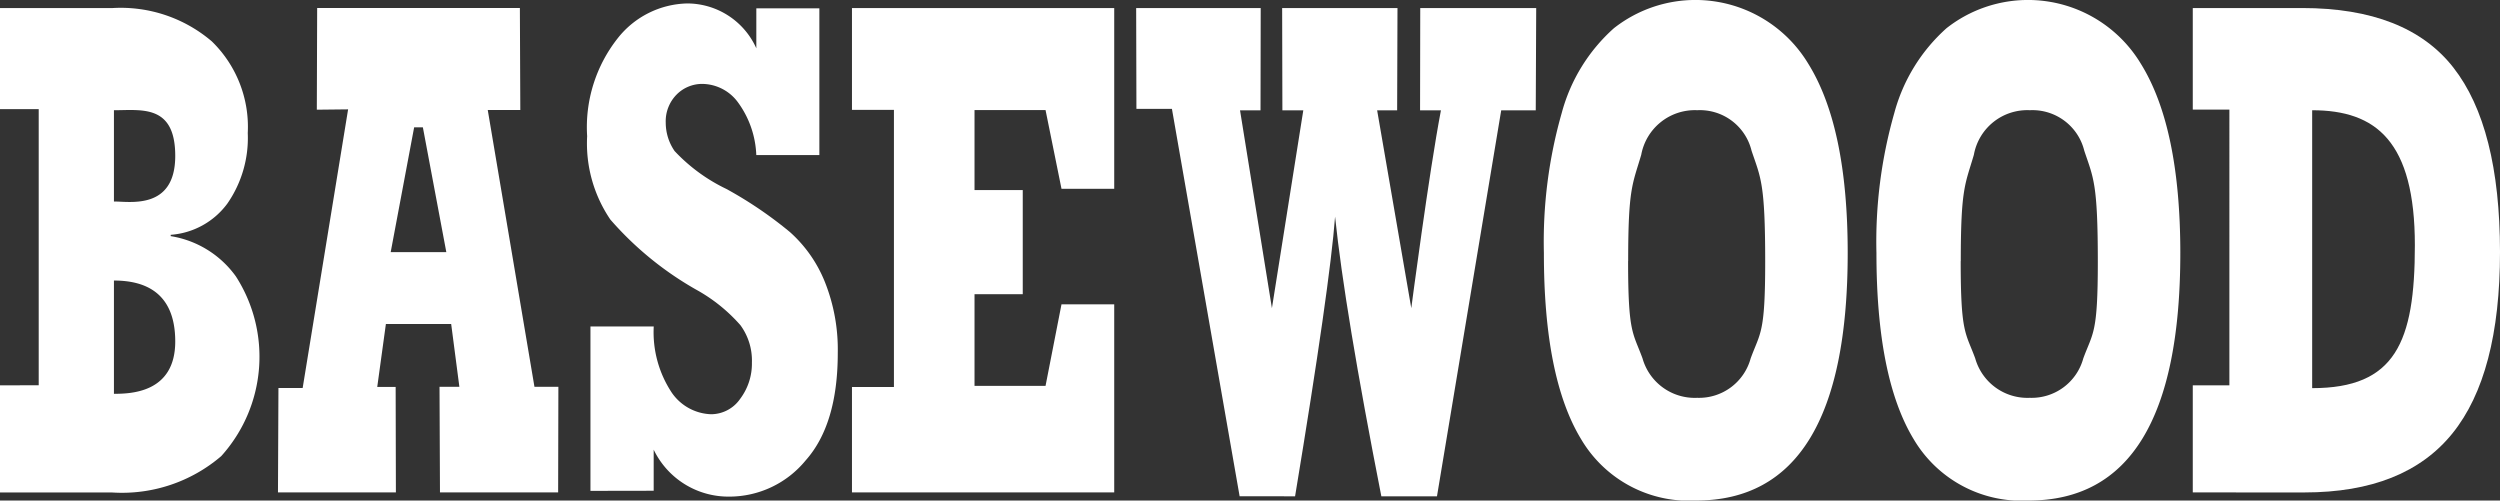
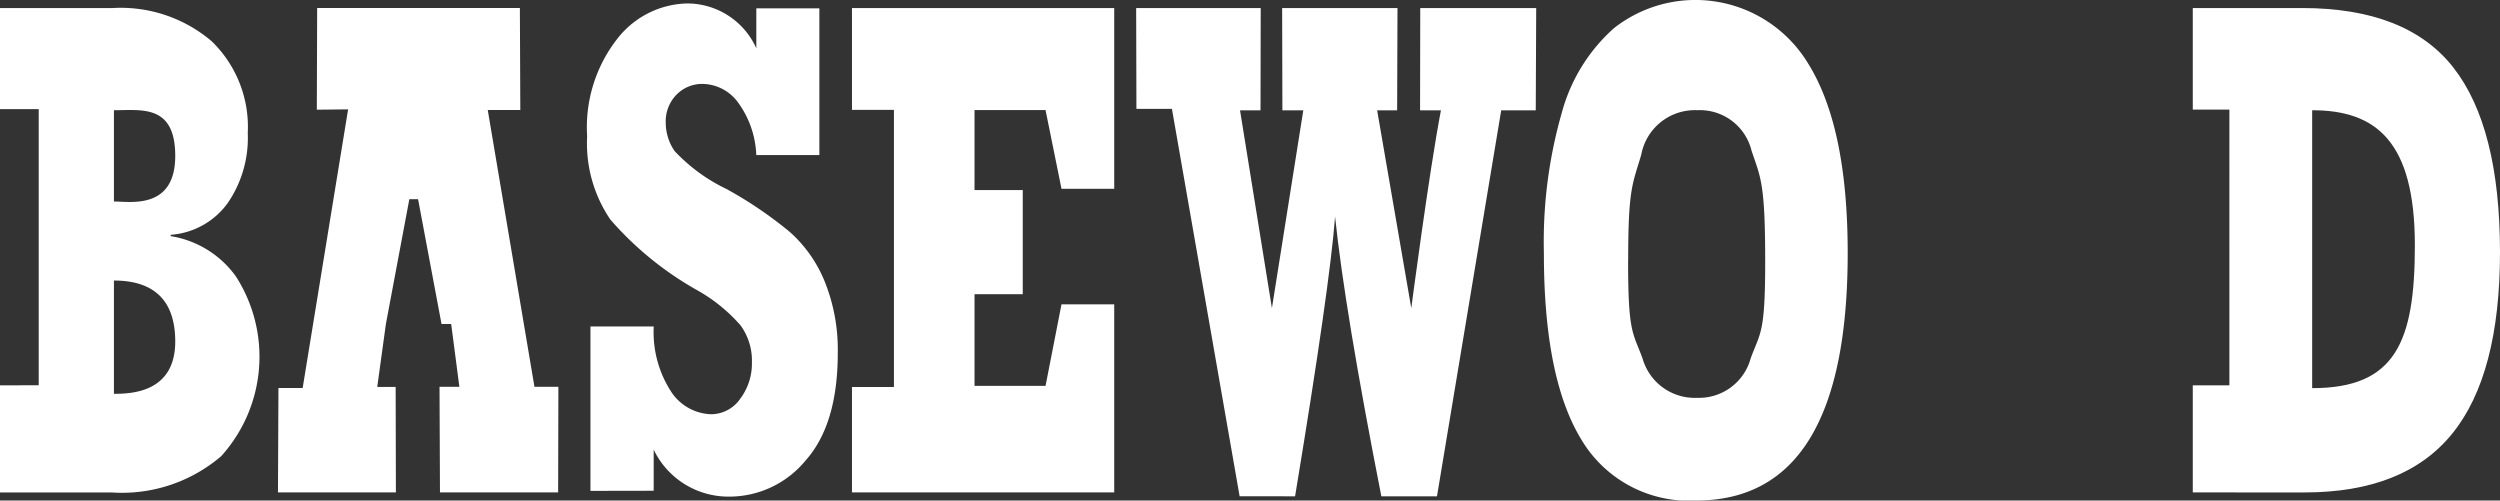
<svg xmlns="http://www.w3.org/2000/svg" width="137.513" height="27.532" viewBox="0 0 137.513 27.532">
  <rect x="0" y="0" width="137.513" height="27.532" fill="#333333" stroke="none" />
  <defs>
    <style>.a{fill:#fff;}</style>
  </defs>
  <g transform="translate(-61.091 -156.063)">
-     <path class="a" d="M248.163,169.978q0,13.611-8.335,13.617a6.892,6.892,0,0,1-6.336-3.381q-2.043-3.376-2.044-10.236a25.764,25.764,0,0,1,.983-7.7,9.577,9.577,0,0,1,2.871-4.663,7.246,7.246,0,0,1,10.68,1.938q2.178,3.489,2.181,10.424m-12.081.448c0,4,.267,3.906.8,5.353a2.984,2.984,0,0,0,3,2.167,2.944,2.944,0,0,0,2.943-2.167c.534-1.447.8-1.336.8-5.314,0-4.35-.248-4.62-.744-6.107a2.935,2.935,0,0,0-2.995-2.232,2.986,2.986,0,0,0-3.079,2.453c-.479,1.635-.72,1.819-.72,5.847" transform="translate(-67.143 0)" />
    <path class="a" d="M63.22,177.542V162.353H61.091v-5.561H67.3a7.71,7.71,0,0,1,5.443,1.835,6.557,6.557,0,0,1,1.976,5.04,6.325,6.325,0,0,1-1.121,3.879,4.252,4.252,0,0,1-3.117,1.72v.073a5.474,5.474,0,0,1,3.589,2.221,8.163,8.163,0,0,1-.81,9.879,8.39,8.39,0,0,1-6,2H61.091v-5.894Zm4.138-15.128v5.021c.825-.014,3.372.5,3.372-2.511,0-2.848-1.858-2.511-3.372-2.511m0,9.367v6.233c.825-.01,3.372,0,3.372-2.88,0-2.843-1.858-3.352-3.372-3.352" transform="translate(0 -0.287)" />
-     <path class="a" d="M92.263,174.172l-.476,3.463H92.8l.013,5.8H86.327l.026-5.744h1.332l2.5-15.326-1.721.019.019-5.595H99.633l.024,5.613H97.866l2.569,15.224h1.316l-.013,5.808h-6.5l-.025-5.808h1.092l-.451-3.456Zm.264-3.952h3.06l-1.29-6.866h-.48Z" transform="translate(-9.946 -0.287)" />
+     <path class="a" d="M92.263,174.172l-.476,3.463H92.8l.013,5.8H86.327l.026-5.744h1.332l2.5-15.326-1.721.019.019-5.595H99.633l.024,5.613H97.866l2.569,15.224h1.316l-.013,5.808h-6.5l-.025-5.808h1.092l-.451-3.456Zh3.06l-1.29-6.866h-.48Z" transform="translate(-9.946 -0.287)" />
    <path class="a" d="M138.439,183.436v-5.8h2.308V162.393h-2.308v-5.6h14.425v9.941h-2.9l-.877-4.328h-3.907v4.4h2.653v5.727h-2.653v5.04h3.907l.877-4.484h2.9v10.346Z" transform="translate(-30.485 -0.287)" />
    <path class="a" d="M169.932,183.649l-3.724-21.312h-1.953l-.014-5.545h6.85l-.01,5.627h-1.127l1.754,10.882s1.286-8.093,1.726-10.882h-1.15l-.013-5.627h6.344l-.019,5.627h-1.1l1.878,10.882s.971-7.435,1.631-10.882h-1.148l.01-5.627h6.378l-.025,5.627h-1.9l-3.533,21.23h-3.06q-2.01-10.236-2.545-15.382-.285,3.8-2.2,15.382Z" transform="translate(-40.655 -0.287)" />
    <path class="a" d="M217.966,169.978q0,13.611-8.336,13.617a6.884,6.884,0,0,1-6.331-3.381q-2.048-3.376-2.044-10.236a25.768,25.768,0,0,1,.981-7.7,9.55,9.55,0,0,1,2.87-4.663,7.248,7.248,0,0,1,10.682,1.938q2.178,3.489,2.178,10.424m-12.079.448c0,4,.265,3.906.794,5.353a2.985,2.985,0,0,0,3.006,2.167,2.943,2.943,0,0,0,2.941-2.167c.53-1.447.8-1.336.8-5.314,0-4.35-.249-4.62-.749-6.107a2.925,2.925,0,0,0-2.989-2.232,3,3,0,0,0-3.081,2.453c-.479,1.635-.718,1.819-.718,5.847" transform="translate(-55.242 0)" />
    <path class="a" d="M260.166,183.436v-5.891h2.014V162.378h-2.014v-5.586h6.014q5.755,0,8.317,3.27t2.568,10.148q0,6.741-2.62,9.983t-8.132,3.244Zm6.567-21.022V177.7c4.568,0,5.649-2.516,5.649-7.856,0-5.713-2.127-7.43-5.649-7.43" transform="translate(-78.461 -0.287)" />
    <path class="a" d="M114.578,183.188v-9.043h3.481a6.017,6.017,0,0,0,1,3.653,2.732,2.732,0,0,0,2.155,1.175,1.951,1.951,0,0,0,1.6-.848,3.22,3.22,0,0,0,.645-2,3.288,3.288,0,0,0-.633-2.051,9.063,9.063,0,0,0-2.319-1.89,18.03,18.03,0,0,1-4.834-3.919,7.448,7.448,0,0,1-1.277-4.586,7.894,7.894,0,0,1,1.684-5.39,5,5,0,0,1,3.822-1.911,4.17,4.17,0,0,1,3.8,2.468v-2.2h3.467v8.07H123.7a5.242,5.242,0,0,0-1-2.887,2.462,2.462,0,0,0-1.944-1.025,1.974,1.974,0,0,0-1.447.594,2.093,2.093,0,0,0-.59,1.544,2.75,2.75,0,0,0,.488,1.555,9.552,9.552,0,0,0,2.848,2.084,22.124,22.124,0,0,1,3.493,2.37,7.318,7.318,0,0,1,1.925,2.747,10.034,10.034,0,0,1,.709,3.9q0,3.938-1.773,5.922a5.43,5.43,0,0,1-4.191,1.984,4.559,4.559,0,0,1-4.162-2.582v2.26Z" transform="translate(-21.009 -0.125)" />
  </g>
</svg>